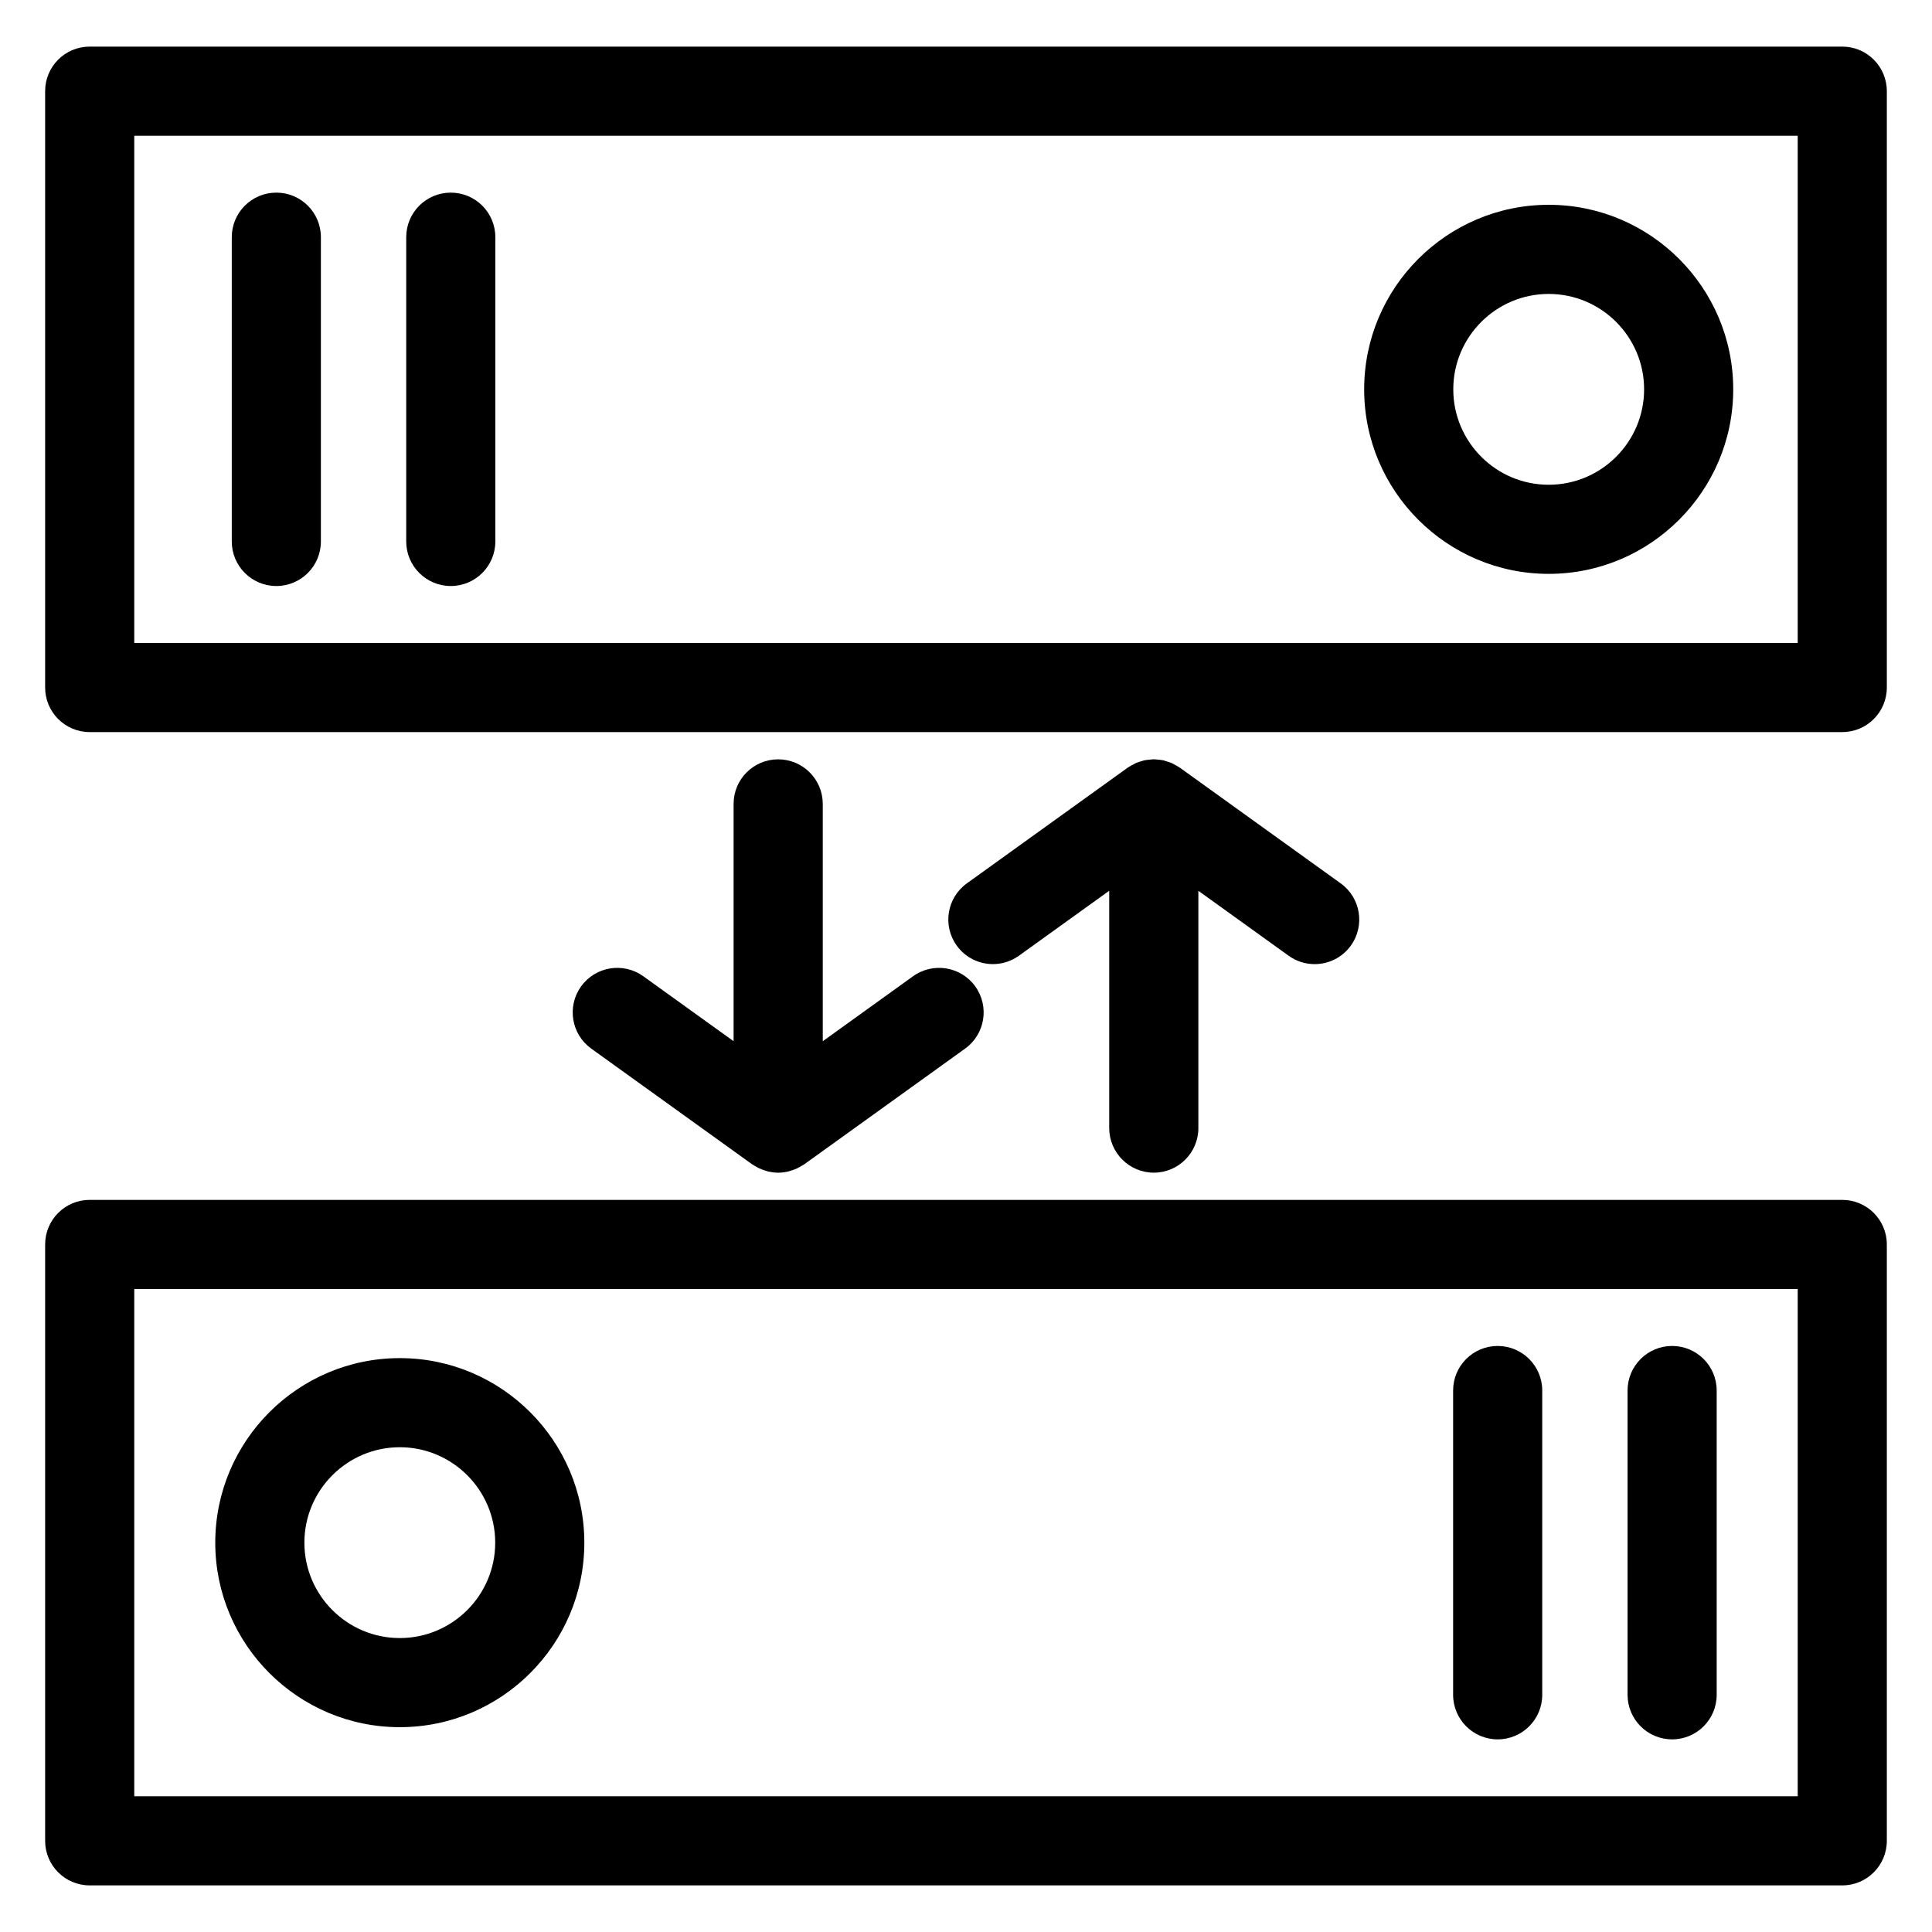
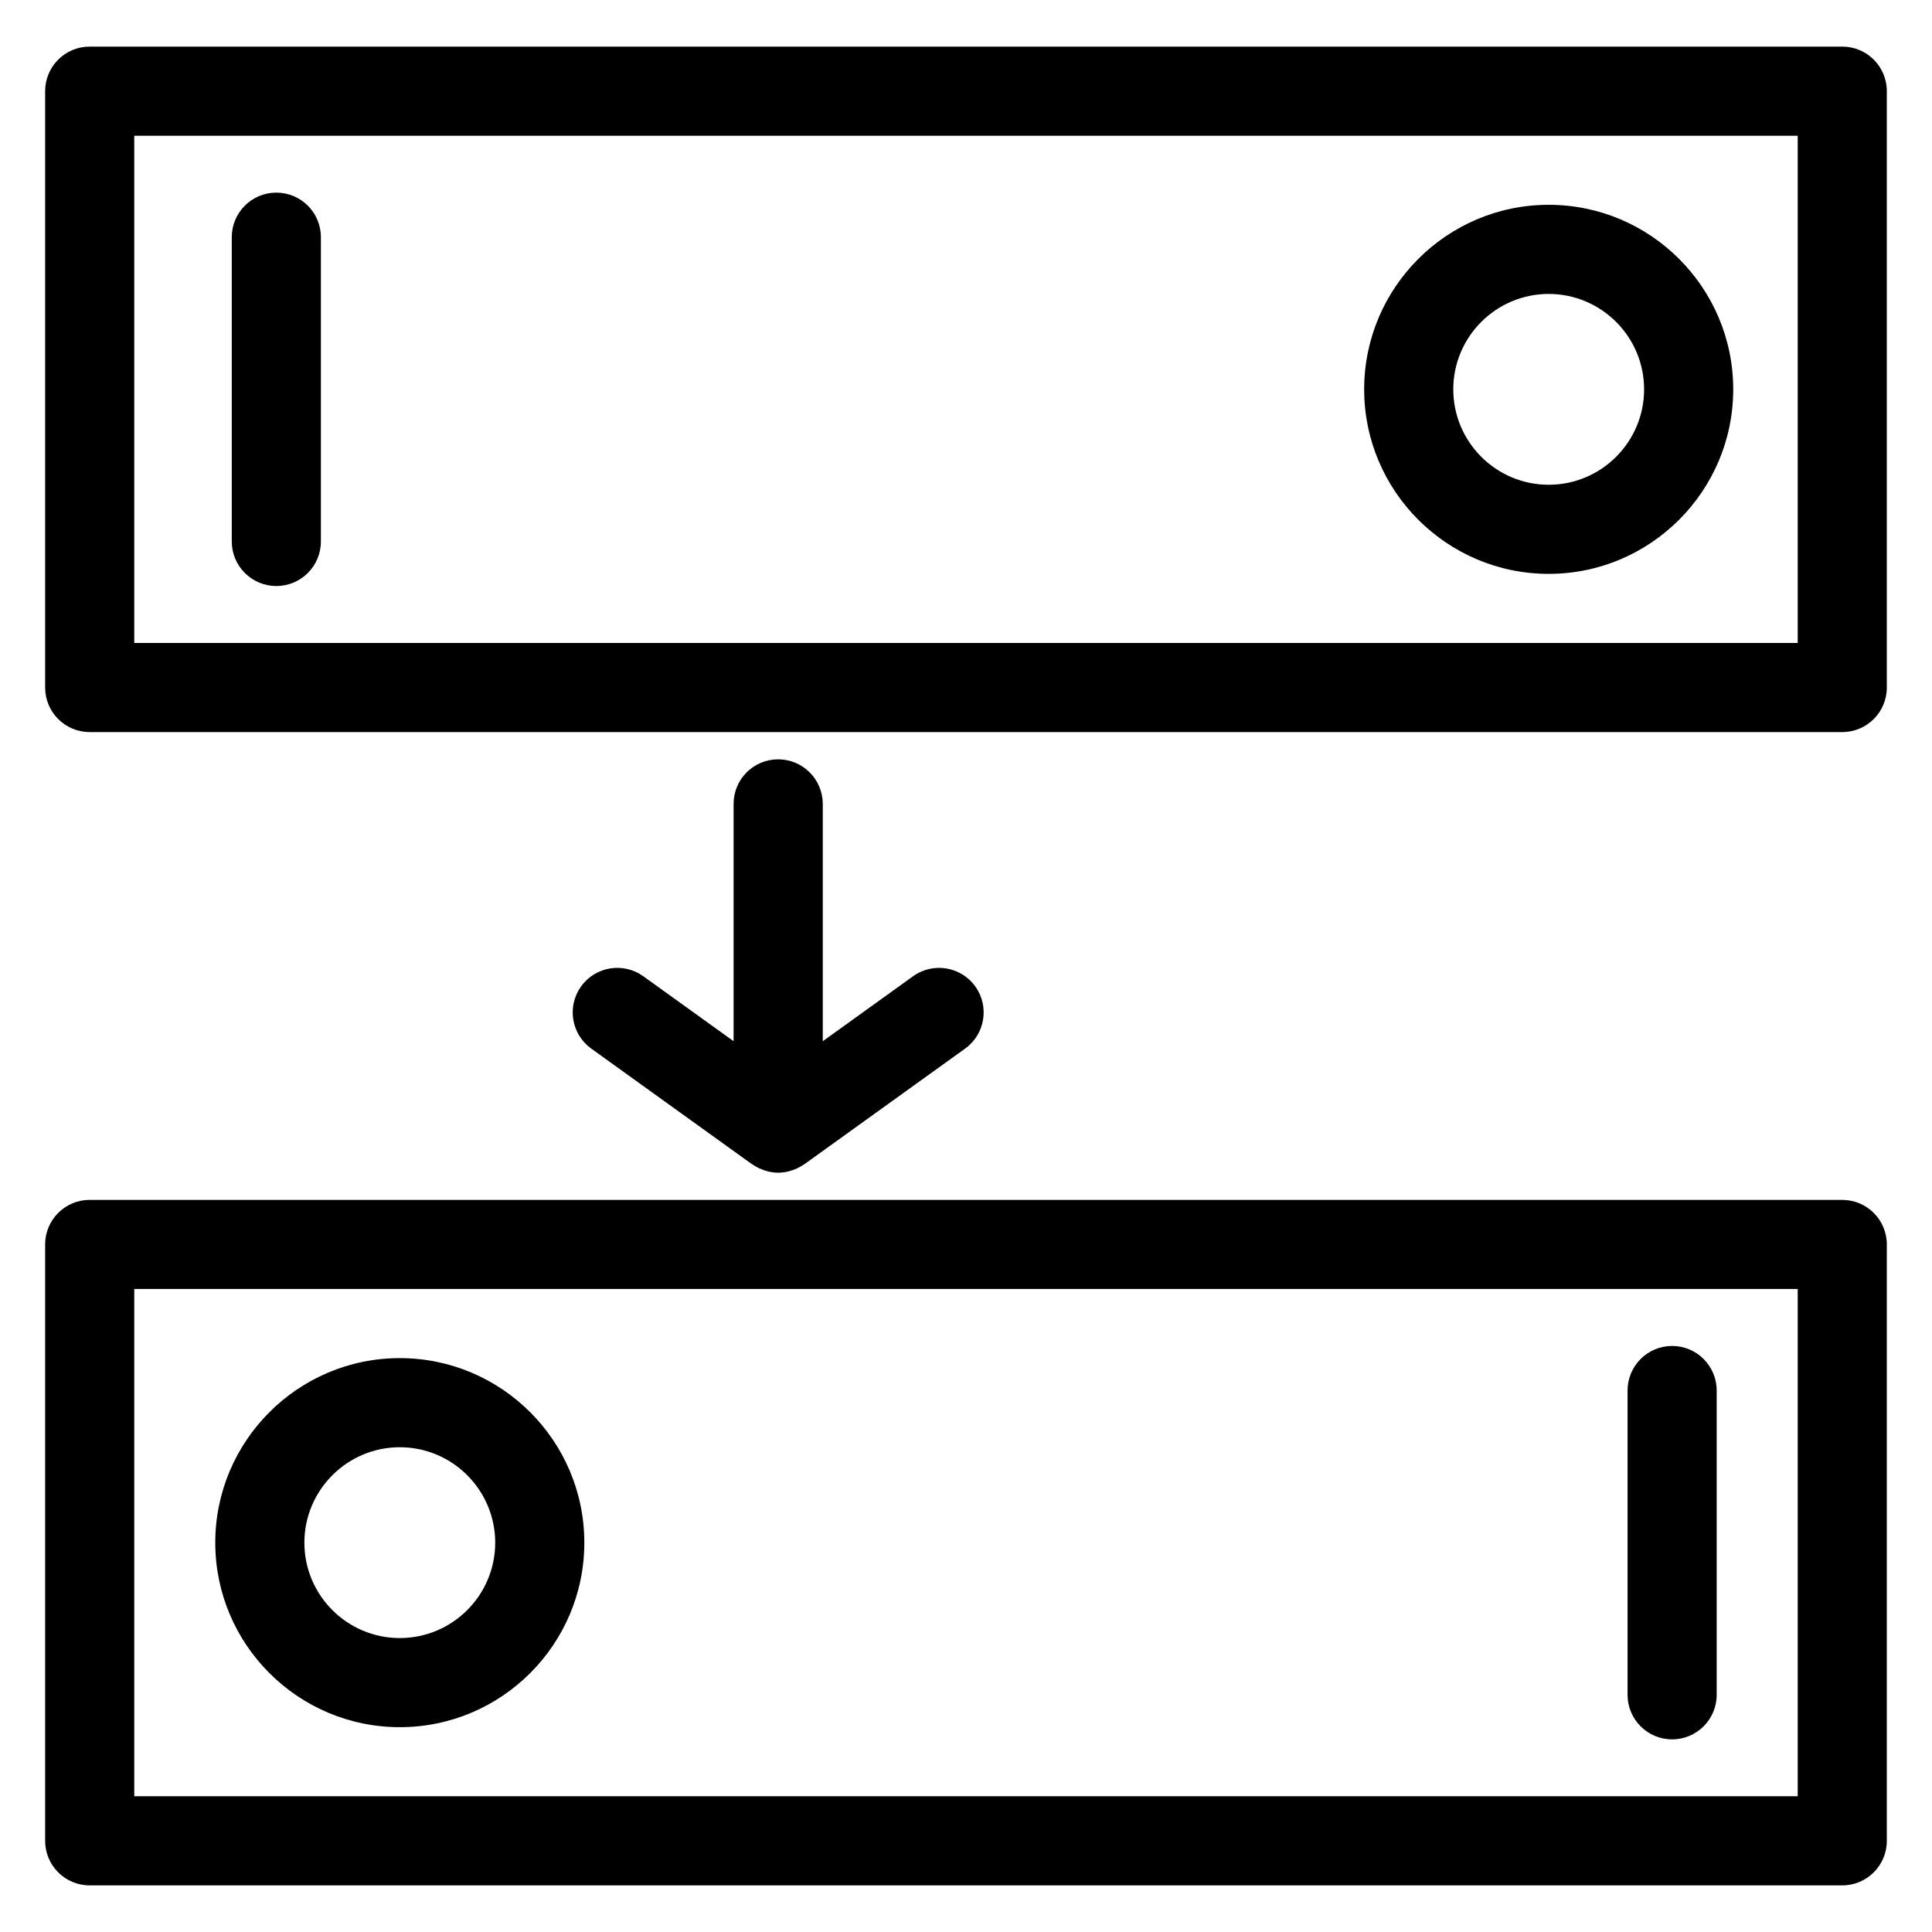
<svg xmlns="http://www.w3.org/2000/svg" fill="#000000" width="800px" height="800px" version="1.1" viewBox="144 144 512 512">
  <g>
    <path d="m632.22 156.35h-464.45c-6.527 0-11.809 5.281-11.809 11.809v158.04c0 6.527 5.281 11.809 11.809 11.809h464.45c6.519 0 11.809-5.281 11.809-11.809v-158.04c0-6.527-5.289-11.809-11.809-11.809zm-11.809 158.04h-440.83v-134.42h440.83z" />
    <path d="m554.42 296.08c26.961 0 48.902-21.938 48.902-48.902 0-26.961-21.938-48.902-48.902-48.902-26.961 0-48.902 21.938-48.902 48.902 0 26.965 21.938 48.902 48.902 48.902zm0-74.184c13.941 0 25.285 11.344 25.285 25.285 0 13.941-11.336 25.285-25.285 25.285s-25.285-11.344-25.285-25.285c0-13.941 11.344-25.285 25.285-25.285z" />
    <path d="m217.23 299.3c6.527 0 11.809-5.281 11.809-11.809v-80.633c0-6.527-5.281-11.809-11.809-11.809-6.527 0-11.809 5.281-11.809 11.809v80.633c0 6.523 5.289 11.809 11.809 11.809z" />
-     <path d="m263.46 299.3c6.527 0 11.809-5.281 11.809-11.809v-80.633c0-6.527-5.281-11.809-11.809-11.809-6.527 0-11.809 5.281-11.809 11.809v80.633c0 6.523 5.293 11.809 11.809 11.809z" />
    <path d="m632.22 461.98h-464.45c-6.527 0-11.809 5.289-11.809 11.809v158.05c0 6.519 5.281 11.809 11.809 11.809h464.45c6.519 0 11.809-5.289 11.809-11.809v-158.05c0-6.516-5.289-11.805-11.809-11.805zm-11.809 158.05h-440.83v-134.43h440.83z" />
    <path d="m249.95 601.72c26.961 0 48.902-21.93 48.902-48.895 0-26.969-21.938-48.91-48.902-48.91-26.961 0-48.902 21.938-48.902 48.91 0.004 26.965 21.941 48.895 48.902 48.895zm0-74.188c13.941 0 25.285 11.344 25.285 25.293 0 13.941-11.344 25.277-25.285 25.277-13.941 0-25.285-11.336-25.285-25.277 0-13.941 11.344-25.293 25.285-25.293z" />
    <path d="m587.13 604.95c6.519 0 11.809-5.289 11.809-11.809v-80.641c0-6.519-5.289-11.809-11.809-11.809-6.519 0-11.809 5.289-11.809 11.809v80.641c0 6.519 5.289 11.809 11.809 11.809z" />
-     <path d="m540.9 604.95c6.519 0 11.809-5.289 11.809-11.809v-80.641c0-6.519-5.289-11.809-11.809-11.809-6.519 0-11.809 5.289-11.809 11.809v80.641c0.004 6.519 5.293 11.809 11.809 11.809z" />
    <path d="m350.22 345.23c-6.527 0-11.809 5.281-11.809 11.809v62.891l-23.93-17.215c-5.297-3.801-12.684-2.606-16.484 2.691-3.809 5.297-2.606 12.676 2.691 16.484l42.637 30.668c0.039 0.023 0.078 0.031 0.117 0.062 0.324 0.219 0.66 0.402 1.008 0.59 0.262 0.148 0.512 0.301 0.789 0.426 0.363 0.164 0.73 0.309 1.117 0.441 0.227 0.086 0.449 0.156 0.676 0.211 0.203 0.062 0.41 0.148 0.621 0.188 0.82 0.18 1.668 0.293 2.543 0.301h0.023 0.008 0.008 0.023c0.875-0.008 1.715-0.117 2.543-0.301 0.211-0.047 0.41-0.133 0.621-0.188 0.227-0.062 0.457-0.133 0.676-0.211 0.379-0.133 0.754-0.27 1.117-0.441 0.277-0.125 0.52-0.277 0.789-0.426 0.34-0.188 0.684-0.371 1.008-0.59 0.031-0.031 0.078-0.039 0.117-0.062l42.637-30.668c5.297-3.801 6.496-11.188 2.691-16.484-3.801-5.289-11.195-6.496-16.484-2.691l-23.93 17.215v-62.891c-0.016-6.527-5.305-11.809-11.824-11.809z" />
-     <path d="m449.77 454.77c6.519 0 11.809-5.289 11.809-11.809v-62.891l23.93 17.215c2.094 1.496 4.496 2.219 6.887 2.219 3.668 0 7.289-1.707 9.598-4.914 3.801-5.297 2.606-12.676-2.691-16.484l-42.637-30.668c-0.047-0.031-0.102-0.055-0.148-0.086-0.133-0.086-0.25-0.164-0.387-0.25-0.301-0.188-0.613-0.34-0.93-0.504-0.234-0.125-0.473-0.285-0.715-0.387-0.133-0.055-0.27-0.102-0.41-0.156-0.316-0.117-0.629-0.195-0.953-0.301-0.277-0.078-0.551-0.195-0.828-0.262-0.148-0.031-0.285-0.047-0.434-0.07-0.316-0.055-0.629-0.07-0.953-0.102-0.316-0.031-0.621-0.086-0.938-0.086-0.07 0-0.141-0.023-0.203-0.023s-0.141 0.016-0.203 0.016c-0.309 0.008-0.621 0.062-0.93 0.094-0.316 0.031-0.637 0.039-0.945 0.102-0.156 0.023-0.301 0.039-0.449 0.078-0.277 0.055-0.535 0.164-0.805 0.242-0.016 0-0.031 0.008-0.039 0.008-0.316 0.094-0.621 0.164-0.922 0.293-0.148 0.055-0.301 0.102-0.441 0.164-0.242 0.109-0.473 0.262-0.699 0.379-0.008 0-0.016 0.008-0.023 0.008-0.309 0.156-0.605 0.309-0.898 0.488-0.133 0.086-0.27 0.164-0.395 0.262-0.055 0.031-0.109 0.047-0.156 0.086l-42.637 30.668c-5.289 3.809-6.504 11.188-2.691 16.484 2.305 3.203 5.926 4.914 9.598 4.914 2.394 0 4.793-0.723 6.887-2.219l23.93-17.215v62.891c0.016 6.523 5.305 11.816 11.824 11.816z" />
  </g>
</svg>